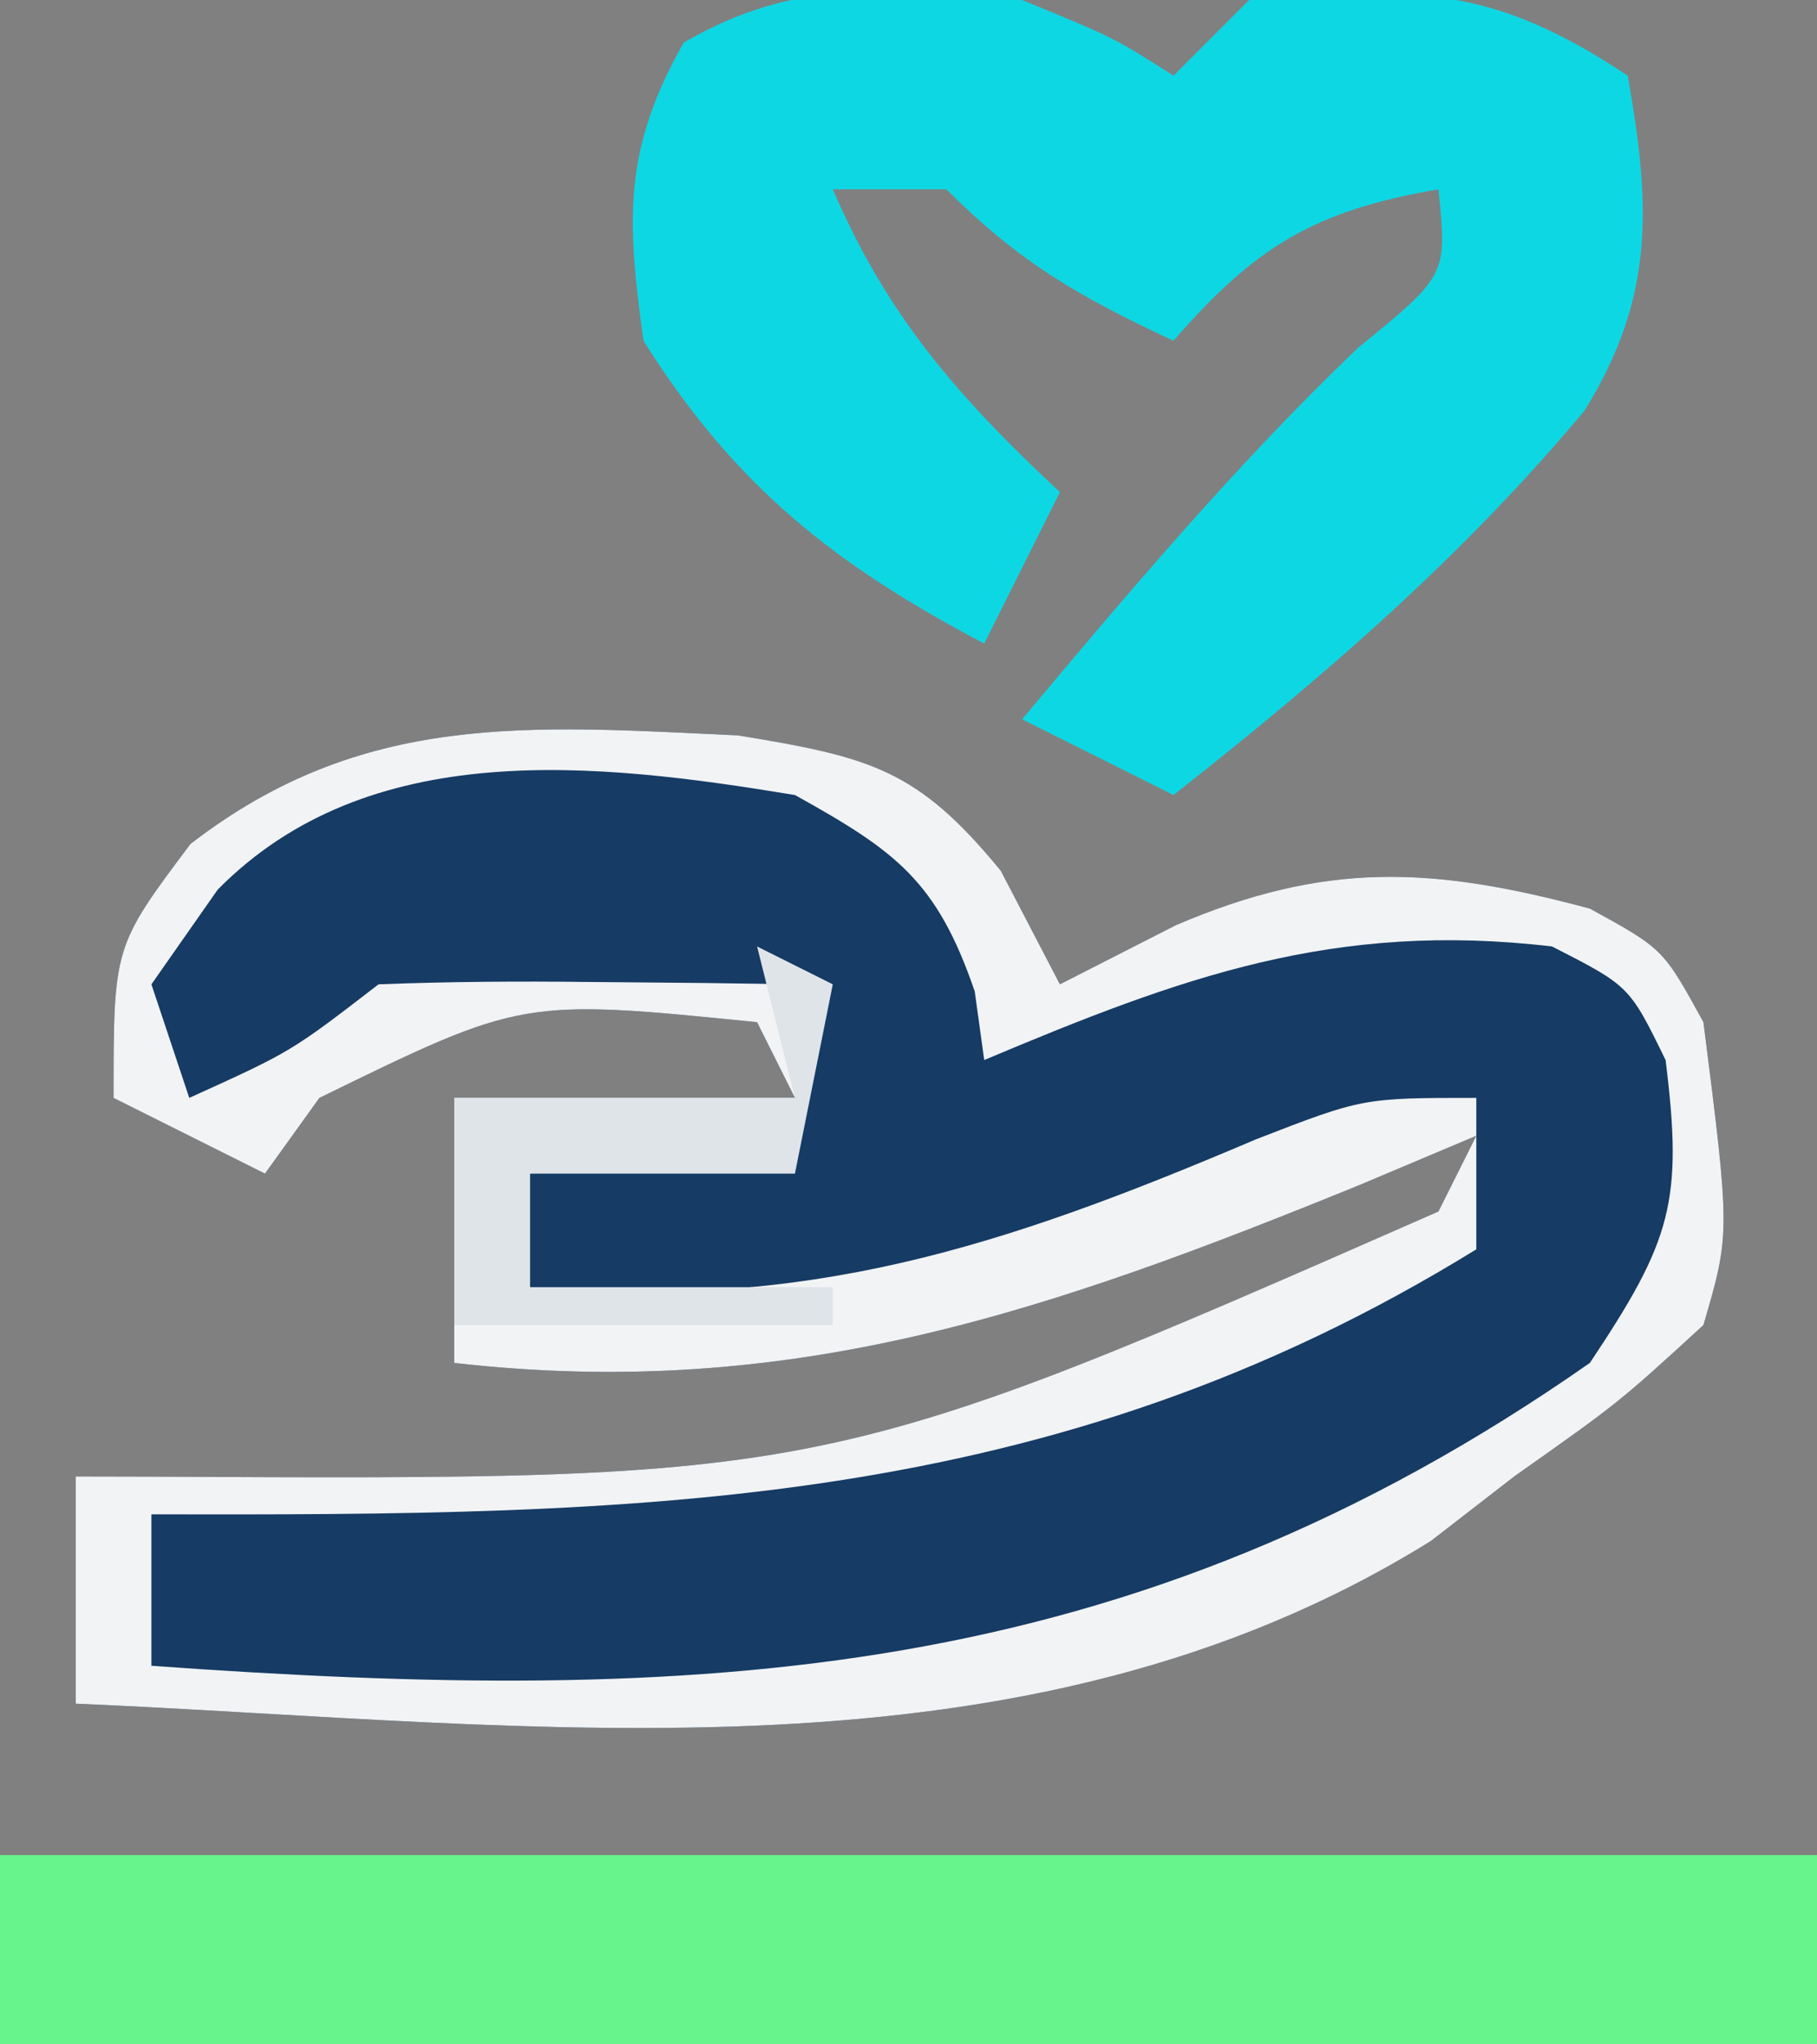
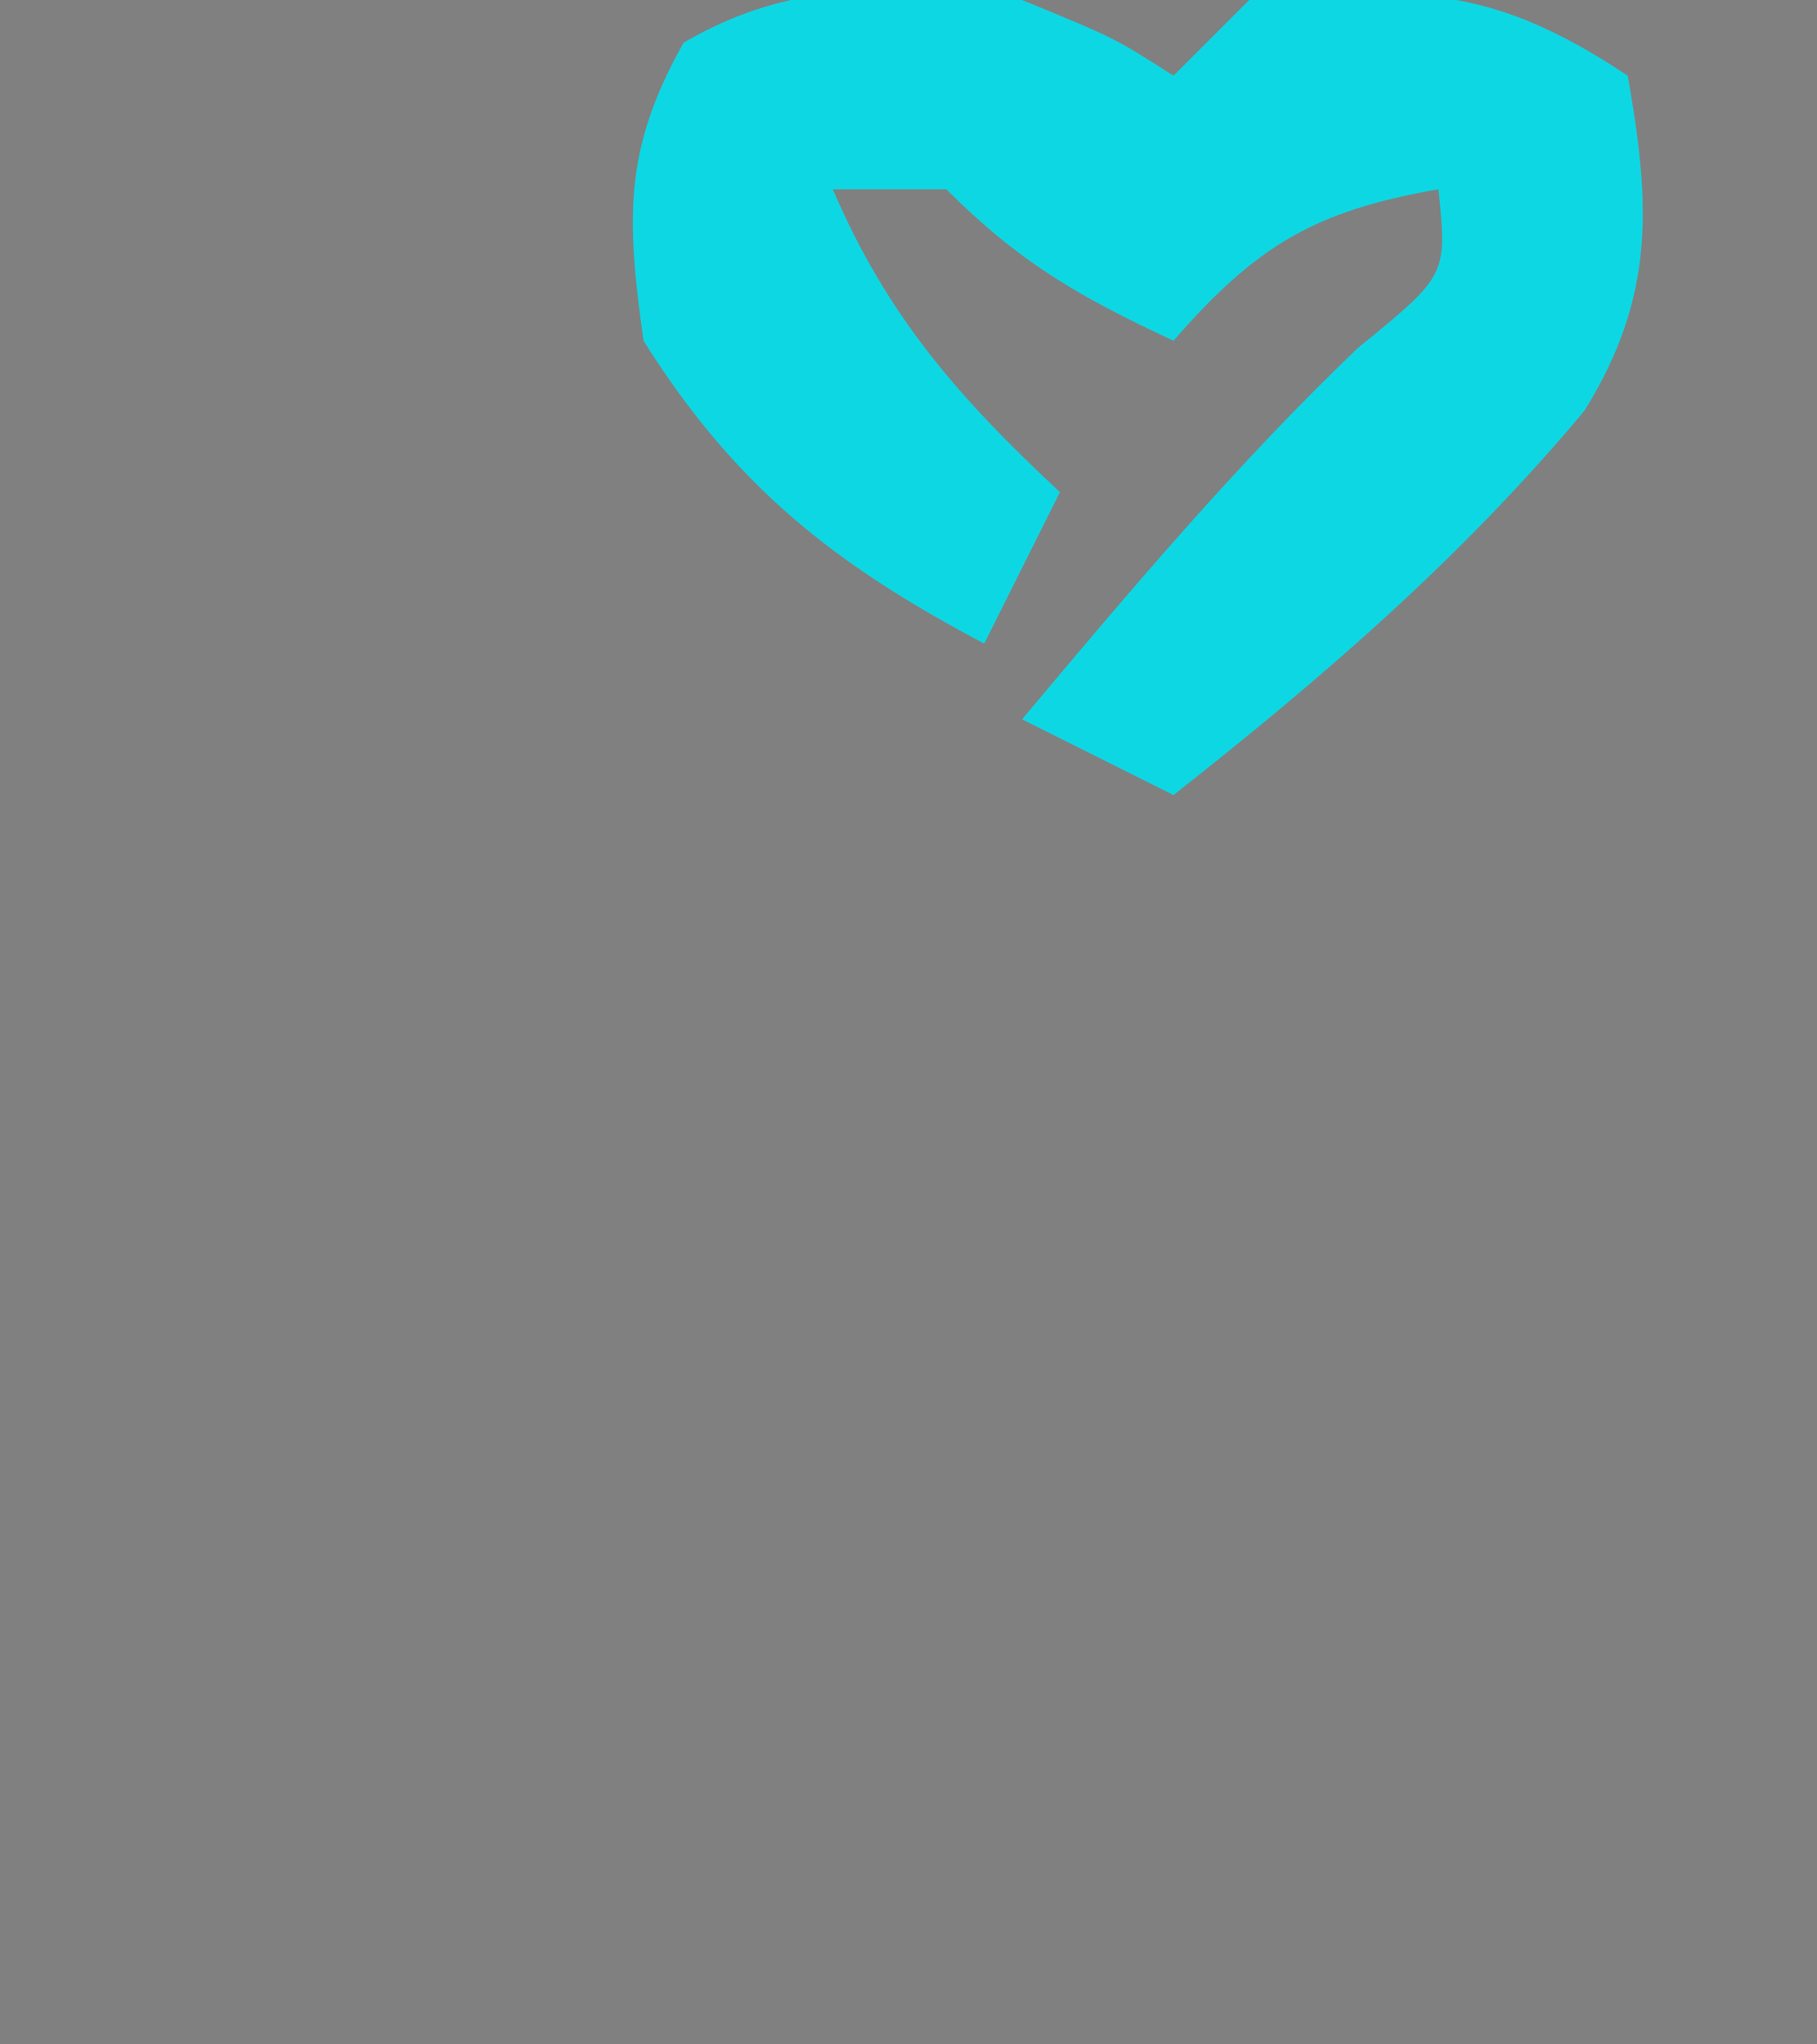
<svg xmlns="http://www.w3.org/2000/svg" version="1.1" width="48" height="54">
  <rect width="100%" height="100%" fill="#808080" stroke="none" />
-   <path d="M0 0 C3.5 0.575 4.732 0.888 6.934 3.574 C7.449 4.564 7.965 5.554 8.496 6.574 C10.012 5.801 10.012 5.801 11.559 5.012 C15.497 3.326 18.316 3.449 22.496 4.574 C24.434 5.637 24.434 5.637 25.496 7.574 C26.204 13.148 26.204 13.148 25.496 15.574 C23.258 17.625 23.258 17.625 20.496 19.574 C19.77 20.136 19.045 20.698 18.297 21.277 C7.529 27.971 -5.306 26.103 -17.504 25.574 C-17.504 23.594 -17.504 21.614 -17.504 19.574 C-16.875 19.575 -16.247 19.576 -15.599 19.578 C2.343 19.669 2.343 19.669 18.496 12.574 C18.826 11.914 19.156 11.254 19.496 10.574 C18.469 11.007 17.441 11.44 16.383 11.887 C8.264 15.19 1.423 17.595 -7.504 16.574 C-7.504 14.264 -7.504 11.954 -7.504 9.574 C-4.534 9.574 -1.564 9.574 1.496 9.574 C1.166 8.914 0.836 8.254 0.496 7.574 C-5.703 6.951 -5.703 6.951 -11.066 9.574 C-11.778 10.564 -11.778 10.564 -12.504 11.574 C-13.824 10.914 -15.144 10.254 -16.504 9.574 C-16.504 5.574 -16.504 5.574 -14.473 2.867 C-9.919 -0.65 -5.522 -0.257 0 0 Z " fill="#163B64" transform="translate(19.504,19.426)" />
-   <path d="M0 0 C3.5 0.575 4.732 0.888 6.934 3.574 C7.449 4.564 7.965 5.554 8.496 6.574 C10.012 5.801 10.012 5.801 11.559 5.012 C15.497 3.326 18.316 3.449 22.496 4.574 C24.434 5.637 24.434 5.637 25.496 7.574 C26.204 13.148 26.204 13.148 25.496 15.574 C23.258 17.625 23.258 17.625 20.496 19.574 C19.77 20.136 19.045 20.698 18.297 21.277 C7.529 27.971 -5.306 26.103 -17.504 25.574 C-17.504 23.594 -17.504 21.614 -17.504 19.574 C-16.875 19.575 -16.247 19.576 -15.599 19.578 C2.343 19.669 2.343 19.669 18.496 12.574 C18.826 11.914 19.156 11.254 19.496 10.574 C18.469 11.007 17.441 11.44 16.383 11.887 C8.264 15.19 1.423 17.595 -7.504 16.574 C-7.504 14.264 -7.504 11.954 -7.504 9.574 C-4.534 9.574 -1.564 9.574 1.496 9.574 C1.166 8.914 0.836 8.254 0.496 7.574 C-5.703 6.951 -5.703 6.951 -11.066 9.574 C-11.778 10.564 -11.778 10.564 -12.504 11.574 C-13.824 10.914 -15.144 10.254 -16.504 9.574 C-16.504 5.574 -16.504 5.574 -14.473 2.867 C-9.919 -0.65 -5.522 -0.257 0 0 Z M-13.754 4.074 C-14.331 4.899 -14.909 5.724 -15.504 6.574 C-15.174 7.564 -14.844 8.554 -14.504 9.574 C-11.813 8.354 -11.813 8.354 -9.504 6.574 C-7.651 6.502 -5.796 6.49 -3.941 6.512 C-2.929 6.521 -1.918 6.53 -0.875 6.539 C0.299 6.556 0.299 6.556 1.496 6.574 C1.496 7.894 1.496 9.214 1.496 10.574 C-0.814 10.904 -3.124 11.234 -5.504 11.574 C-5.504 12.564 -5.504 13.554 -5.504 14.574 C1.829 15.196 6.928 13.539 13.676 10.668 C16.496 9.574 16.496 9.574 19.496 9.574 C19.496 10.894 19.496 12.214 19.496 13.574 C8.236 20.521 -2.607 20.599 -15.504 20.574 C-15.504 21.894 -15.504 23.214 -15.504 24.574 C-1.006 25.617 10.322 25.086 22.496 16.574 C24.651 13.342 24.965 12.323 24.496 8.574 C23.541 6.618 23.541 6.618 21.496 5.574 C15.741 4.897 11.703 6.382 6.496 8.574 C6.372 7.677 6.372 7.677 6.246 6.762 C5.248 3.85 4.175 3.061 1.496 1.574 C-3.752 0.708 -9.764 0.027 -13.754 4.074 Z " fill="#F1F3F5" transform="translate(19.504,19.426)" />
  <path d="M0 0 C2.438 1 2.438 1 4 2 C4.66 1.34 5.32 0.68 6 0 C10.336 -0.315 12.327 -0.449 16 2 C16.602 5.411 16.73 7.819 14.863 10.84 C11.642 14.703 7.946 17.9 4 21 C2.68 20.34 1.36 19.68 0 19 C2.847 15.605 5.672 12.253 8.875 9.188 C11.232 7.269 11.232 7.269 11 5 C7.73 5.564 6.174 6.5 4 9 C1.532 7.848 -0.048 6.952 -2 5 C-2.99 5 -3.98 5 -5 5 C-3.557 8.366 -1.667 10.51 1 13 C0.34 14.32 -0.32 15.64 -1 17 C-4.974 14.902 -7.595 12.83 -10 9 C-10.447 5.805 -10.538 3.949 -8.938 1.125 C-5.917 -0.629 -3.419 -0.3 0 0 Z " fill="#0ED7E4" transform="translate(27,0)" />
-   <path d="M0 0 C15.84 0 31.68 0 48 0 C48 1.65 48 3.3 48 5 C32.16 5 16.32 5 0 5 C0 3.35 0 1.7 0 0 Z " fill="#67F48C" transform="translate(0,49)" />
-   <path d="M0 0 C0.66 0.33 1.32 0.66 2 1 C1.67 2.65 1.34 4.3 1 6 C-1.31 6 -3.62 6 -6 6 C-6 6.99 -6 7.98 -6 9 C-3.36 9 -0.72 9 2 9 C2 9.33 2 9.66 2 10 C-1.3 10 -4.6 10 -8 10 C-8 8.02 -8 6.04 -8 4 C-5.03 4 -2.06 4 1 4 C0.67 2.68 0.34 1.36 0 0 Z " fill="#DFE4E9" transform="translate(20,25)" />
</svg>